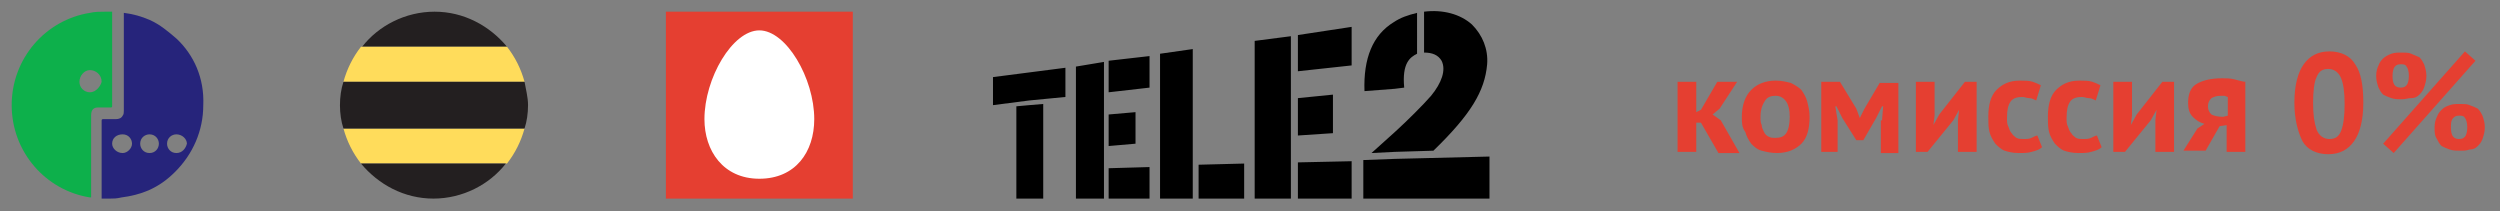
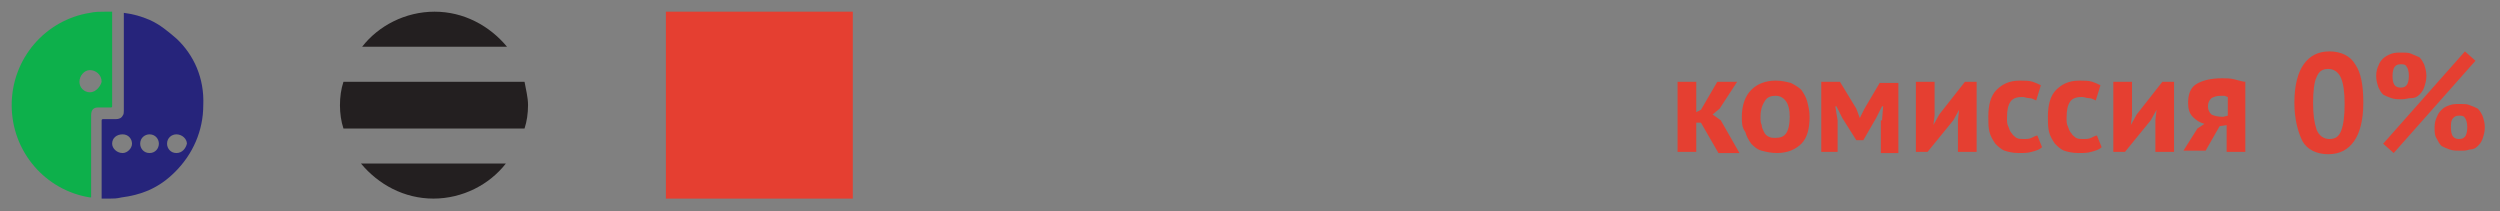
<svg xmlns="http://www.w3.org/2000/svg" width="214" height="18.1" viewBox="0 0 214 18.1">
  <rect x="0" y="0" width="214" height="18.1" fill="#808080" stroke="none" />
  <style>.st0{opacity:0;} .st1{fill-rule:evenodd;clip-rule:evenodd;fill:#FFFFFF;} .st2{fill:#231F20;} .st3{fill:#FFDC5B;} .st4{fill-rule:evenodd;clip-rule:evenodd;} .st5{fill:#26247B;} .st6{fill:#0DB04B;} .st7{fill-rule:evenodd;clip-rule:evenodd;fill:#E53F31;} .st8{fill:#E53F31;}</style>
-   <path class="st0 st1" d="M0 0h214v18.1H0z" />
  <path class="st2" d="M43.4 4c-1.5-1.8-3.7-3-6.2-3S32.4 2.2 31 4h12.4z" />
-   <path class="st3" d="M30.9 14h12.5c.7-.9 1.2-1.9 1.5-3H29.4c.3 1.1.8 2.1 1.5 3zM29.4 7h15.5c-.3-1.1-.8-2.1-1.5-3H30.9c-.7.9-1.2 1.9-1.5 3z" />
  <path class="st2" d="M44.9 11c.2-.6.3-1.3.3-2s-.2-1.4-.3-2H29.4c-.2.6-.3 1.3-.3 2s.1 1.4.3 2h15.5zM30.9 14c1.5 1.8 3.7 3 6.2 3s4.8-1.2 6.2-3H30.9z" />
  <g>
-     <path class="st4" d="M119.4 13.6l-2.7.1V17h10.8v-3.6M123.4 5.2c.4.8 0 1.9-.9 3-.7.8-2 2.1-3.1 3.1s-2 1.8-2 1.8l2-.1 3.3-.1c3.2-3.1 4.4-5.1 4.6-7.4.1-1.3-.4-2.5-1.3-3.4-1-.9-2.5-1.3-4.1-1.1v3.5c.7 0 1.2.2 1.5.7zM111.1 17h4.6v-3.2l-4.6.1" />
-     <path class="st4" d="M119.4 7.6l.8-.1c-.2-2.1.5-2.6 1.1-2.9V1.1c-.8.2-1.4.4-2 .8-1.8 1.1-2.6 3.1-2.5 5.9l2.6-.2zM114.1 8.1l-3 .3v3.2l3-.2M107.4 17h3.1V3.1l-3.1.4M111.1 6.1l4.6-.5V2.3l-4.6.7M94.9 7.9l3.5-.4V4.8l-3.5.4M94.9 17h3.5v-2.7l-3.5.1M99.3 17h2.8V4.2l-2.8.4M102.6 17h3.9v-3l-3.9.1M97.2 9.6l-2.3.2v2.7l2.3-.2M92.1 17h2.4V5.3l-2.4.4M85 6.6V9l3.1-.4 3.1-.3V5.8l-3.1.4M87 9.1V17h2.3V8.9l-1.2.1" />
-   </g>
+     </g>
  <g>
    <path class="st5" d="M15.1 13.1c-.5 0-.8-.4-.8-.8 0-.5.4-.8.8-.8.5 0 .9.4.9.8-.1.4-.4.8-.9.8zm-2.3 0c-.5 0-.8-.4-.8-.8 0-.5.4-.8.8-.8.5 0 .8.4.8.8s-.3.8-.8.8zm-2.3 0c-.5 0-.9-.4-.9-.8 0-.5.4-.8.9-.8s.8.4.8.8-.4.8-.8.8zm4.6-9.8c-.7-.6-1.4-1.2-2.3-1.6-.7-.3-1.4-.5-2.2-.6v8.4c0 .1 0 .3-.1.4-.1.2-.3.3-.6.3H8.8c-.1 0-.1.1-.1.1V17h.7c.3 0 .6 0 1-.1.8-.1 1.6-.3 2.3-.6.9-.4 1.6-.9 2.3-1.6 1.5-1.5 2.4-3.5 2.4-5.7.1-2.3-.8-4.3-2.3-5.7z" />
    <path class="st6" d="M7.7 7.9c-.5 0-.9-.4-.9-.9s.4-1 .9-1 1 .4 1 1c-.1.4-.5.9-1 .9zM9 1c-.4 0-.9 0-1.3.1C3.9 1.7 1 5 1 9s2.9 7.3 6.7 7.9h.1v-7c0-.5.2-.7.6-.7h1.1c.1 0 .1-.1.1-.1V1H9z" />
  </g>
  <g>
    <path class="st7" d="M57 17h16V1H57v16" />
-     <path class="st1" d="M65 2.6c2.3 0 4.7 4.1 4.7 7.6 0 2.8-1.6 5.1-4.7 5.1s-4.7-2.4-4.7-5.1c0-3.5 2.4-7.6 4.7-7.6z" />
  </g>
  <g>
    <path class="st8" d="M145.6 10.5h-.4V13h-1.6V7h1.6v2.6l.4-.2L147 7h1.7l-1.5 2.3-.6.5.7.5 1.6 2.8h-1.8l-1.5-2.6zM149.1 10c0-1 .3-1.8.8-2.3.5-.5 1.2-.8 2.1-.8.5 0 .9.1 1.3.2.4.2.7.4.9.6.2.3.4.6.5 1 .1.4.2.8.2 1.3 0 1-.2 1.8-.7 2.3-.5.5-1.2.8-2.1.8-.5 0-.9-.1-1.3-.2s-.7-.4-.9-.6c-.2-.3-.4-.6-.5-1-.3-.4-.3-.8-.3-1.3zm1.6 0c0 .3 0 .5.1.7 0 .2.1.4.2.6.1.2.2.3.4.4.2.1.3.1.6.1.4 0 .7-.1.9-.4s.3-.8.3-1.4c0-.6-.1-1-.3-1.3-.2-.3-.5-.5-.9-.5s-.7.1-.9.4-.4.7-.4 1.4zM161.1 10.3l.1-1.2h-.1l-.5 1-1.1 1.9h-.6l-1.2-1.9-.5-1h-.1l.2 1.2V13h-1.4V7h1.6l1.4 2.3.3.8.4-.8 1.3-2.2h1.6v6H161v-2.8zM167.6 10.3l.1-.9-.5.9L165 13h-1V7h1.6v2.9l-.1.8.5-.9 2.2-2.8h1v6h-1.6v-2.7zM174.8 12.6c-.2.2-.5.3-.9.4-.3.1-.7.1-1.1.1-.5 0-.9-.1-1.2-.2s-.6-.4-.8-.6c-.2-.3-.4-.6-.5-1-.1-.4-.1-.8-.1-1.3 0-1 .2-1.8.7-2.3.5-.5 1.1-.8 2-.8.4 0 .8 0 1.1.1.3.1.5.2.7.3l-.4 1.3c-.2-.1-.4-.2-.6-.2-.2 0-.4-.1-.6-.1-.4 0-.8.1-1 .4-.2.3-.3.7-.3 1.4 0 .3 0 .5.1.7.1.2.1.4.3.6.1.2.3.3.4.4.2.1.4.1.6.1.3 0 .5 0 .7-.1.2-.1.4-.2.5-.2l.4 1zM179.9 12.6c-.2.2-.5.3-.9.4-.3.1-.7.1-1.1.1-.5 0-.9-.1-1.2-.2s-.6-.4-.8-.6c-.2-.3-.4-.6-.5-1-.1-.4-.1-.8-.1-1.3 0-1 .2-1.8.7-2.3.5-.5 1.1-.8 2-.8.4 0 .8 0 1.1.1.3.1.5.2.7.3l-.4 1.3c-.2-.1-.4-.2-.6-.2-.2 0-.4-.1-.6-.1-.4 0-.8.1-1 .4-.2.3-.3.7-.3 1.4 0 .3 0 .5.1.7.1.2.1.4.3.6.1.2.3.3.4.4.2.1.4.1.6.1.3 0 .5 0 .7-.1.2-.1.4-.2.5-.2l.4 1zM184.5 10.3l.1-.9-.5.9-2.2 2.7h-1V7h1.6v2.9l-.1.8.5-.9 2.2-2.8h1v6h-1.6v-2.7zM190.7 10.7l-.7.1-1.2 2.1h-1.9l1.2-1.9.6-.4c-.4-.1-.7-.3-1-.6-.3-.3-.4-.7-.4-1.2 0-.7.2-1.3.7-1.6.5-.3 1.2-.5 2.2-.5.4 0 .7 0 1.1.1s.7.2.9.2v6h-1.6v-2.3zm0-.8V8.3c-.1 0-.2-.1-.3-.1h-.3c-.4 0-.6.1-.8.2-.2.2-.3.4-.3.7 0 .3.1.5.3.7.2.1.5.2 1 .2l.4-.1zM196.4 8.8c0-1.5.3-2.6.8-3.3.5-.7 1.2-1.1 2.2-1.1 1 0 1.8.4 2.2 1.1.5.7.7 1.8.7 3.3 0 1.5-.3 2.6-.8 3.3-.5.7-1.2 1.1-2.2 1.1-1 0-1.8-.4-2.2-1.1-.4-.8-.7-1.9-.7-3.3zm1.6 0c0 1 .1 1.7.3 2.3.2.5.6.8 1.1.8.5 0 .8-.2 1-.7.2-.5.3-1.3.3-2.3 0-1-.1-1.7-.3-2.2-.2-.5-.6-.8-1.1-.8-.5 0-.8.2-1 .7-.2.4-.3 1.2-.3 2.2zM203.4 6.5c0-.4.1-.7.2-.9.1-.3.3-.5.4-.6s.4-.3.7-.4c.3-.1.5-.1.9-.1.3 0 .6 0 .8.1s.5.2.7.3c.2.2.3.4.4.6.1.3.2.6.2 1s-.1.7-.2 1c-.1.3-.3.5-.4.6-.2.2-.4.3-.7.3s-.5.1-.8.1c-.3 0-.6 0-.9-.1s-.5-.2-.7-.3c-.2-.2-.3-.4-.4-.6-.1-.3-.2-.6-.2-1zm7.6-2.1l.9.8-7 7.9-.9-.8 7-7.9zm-6.2 2.1c0 .7.2 1 .7 1 .3 0 .4-.1.5-.2.1-.1.2-.4.2-.8s-.1-.7-.2-.8c-.1-.2-.3-.2-.5-.2-.3 0-.4.1-.5.2-.1.1-.2.4-.2.8zm3.6 4.4c0-.4.1-.7.2-.9.1-.3.3-.5.4-.6.2-.2.4-.3.7-.4.3-.1.5-.1.9-.1.3 0 .6 0 .8.1.3.1.5.2.7.3.2.2.3.4.4.6.1.3.2.6.2 1s-.1.7-.2 1c-.1.3-.3.5-.4.6-.2.2-.4.3-.7.3-.3.1-.5.1-.8.1-.3 0-.6 0-.9-.1-.3-.1-.5-.2-.7-.3-.2-.2-.3-.4-.4-.6-.2-.3-.2-.6-.2-1zm1.4 0c0 .7.2 1 .7 1 .3 0 .4-.1.5-.2s.2-.4.2-.8-.1-.7-.2-.8c-.1-.2-.3-.2-.5-.2-.3 0-.4.1-.5.2-.2.2-.2.5-.2.8z" />
  </g>
</svg>